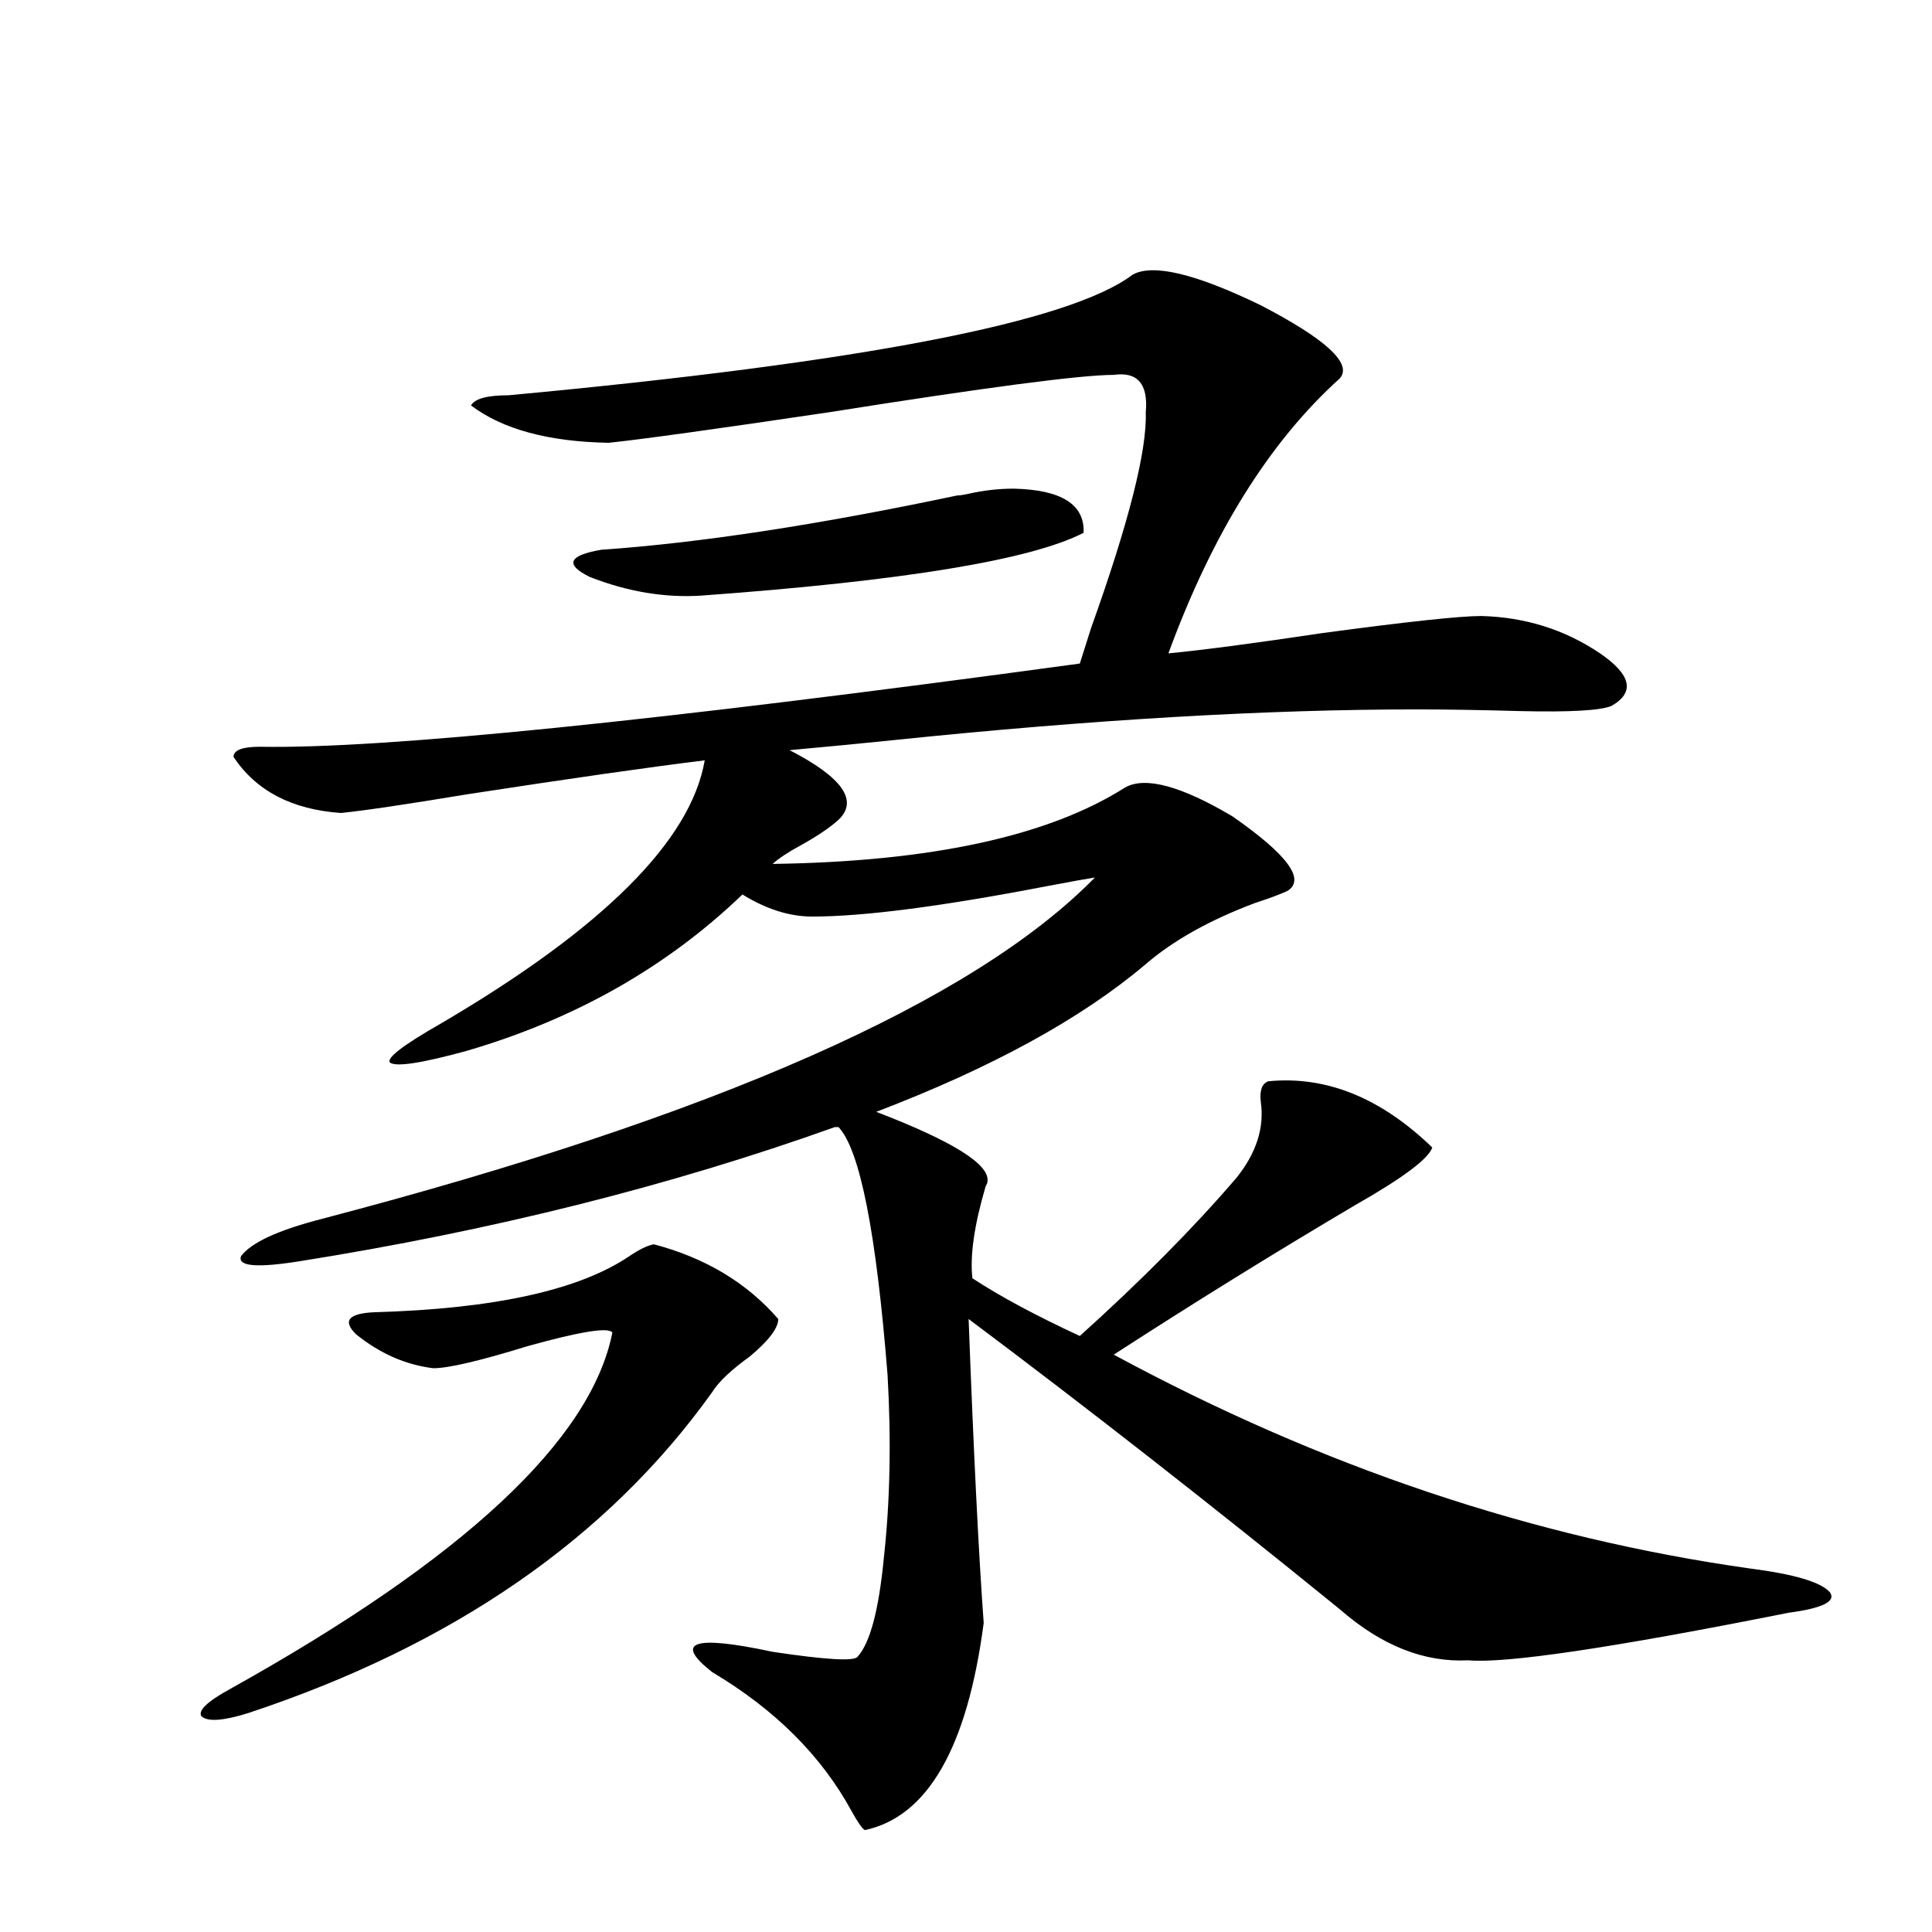
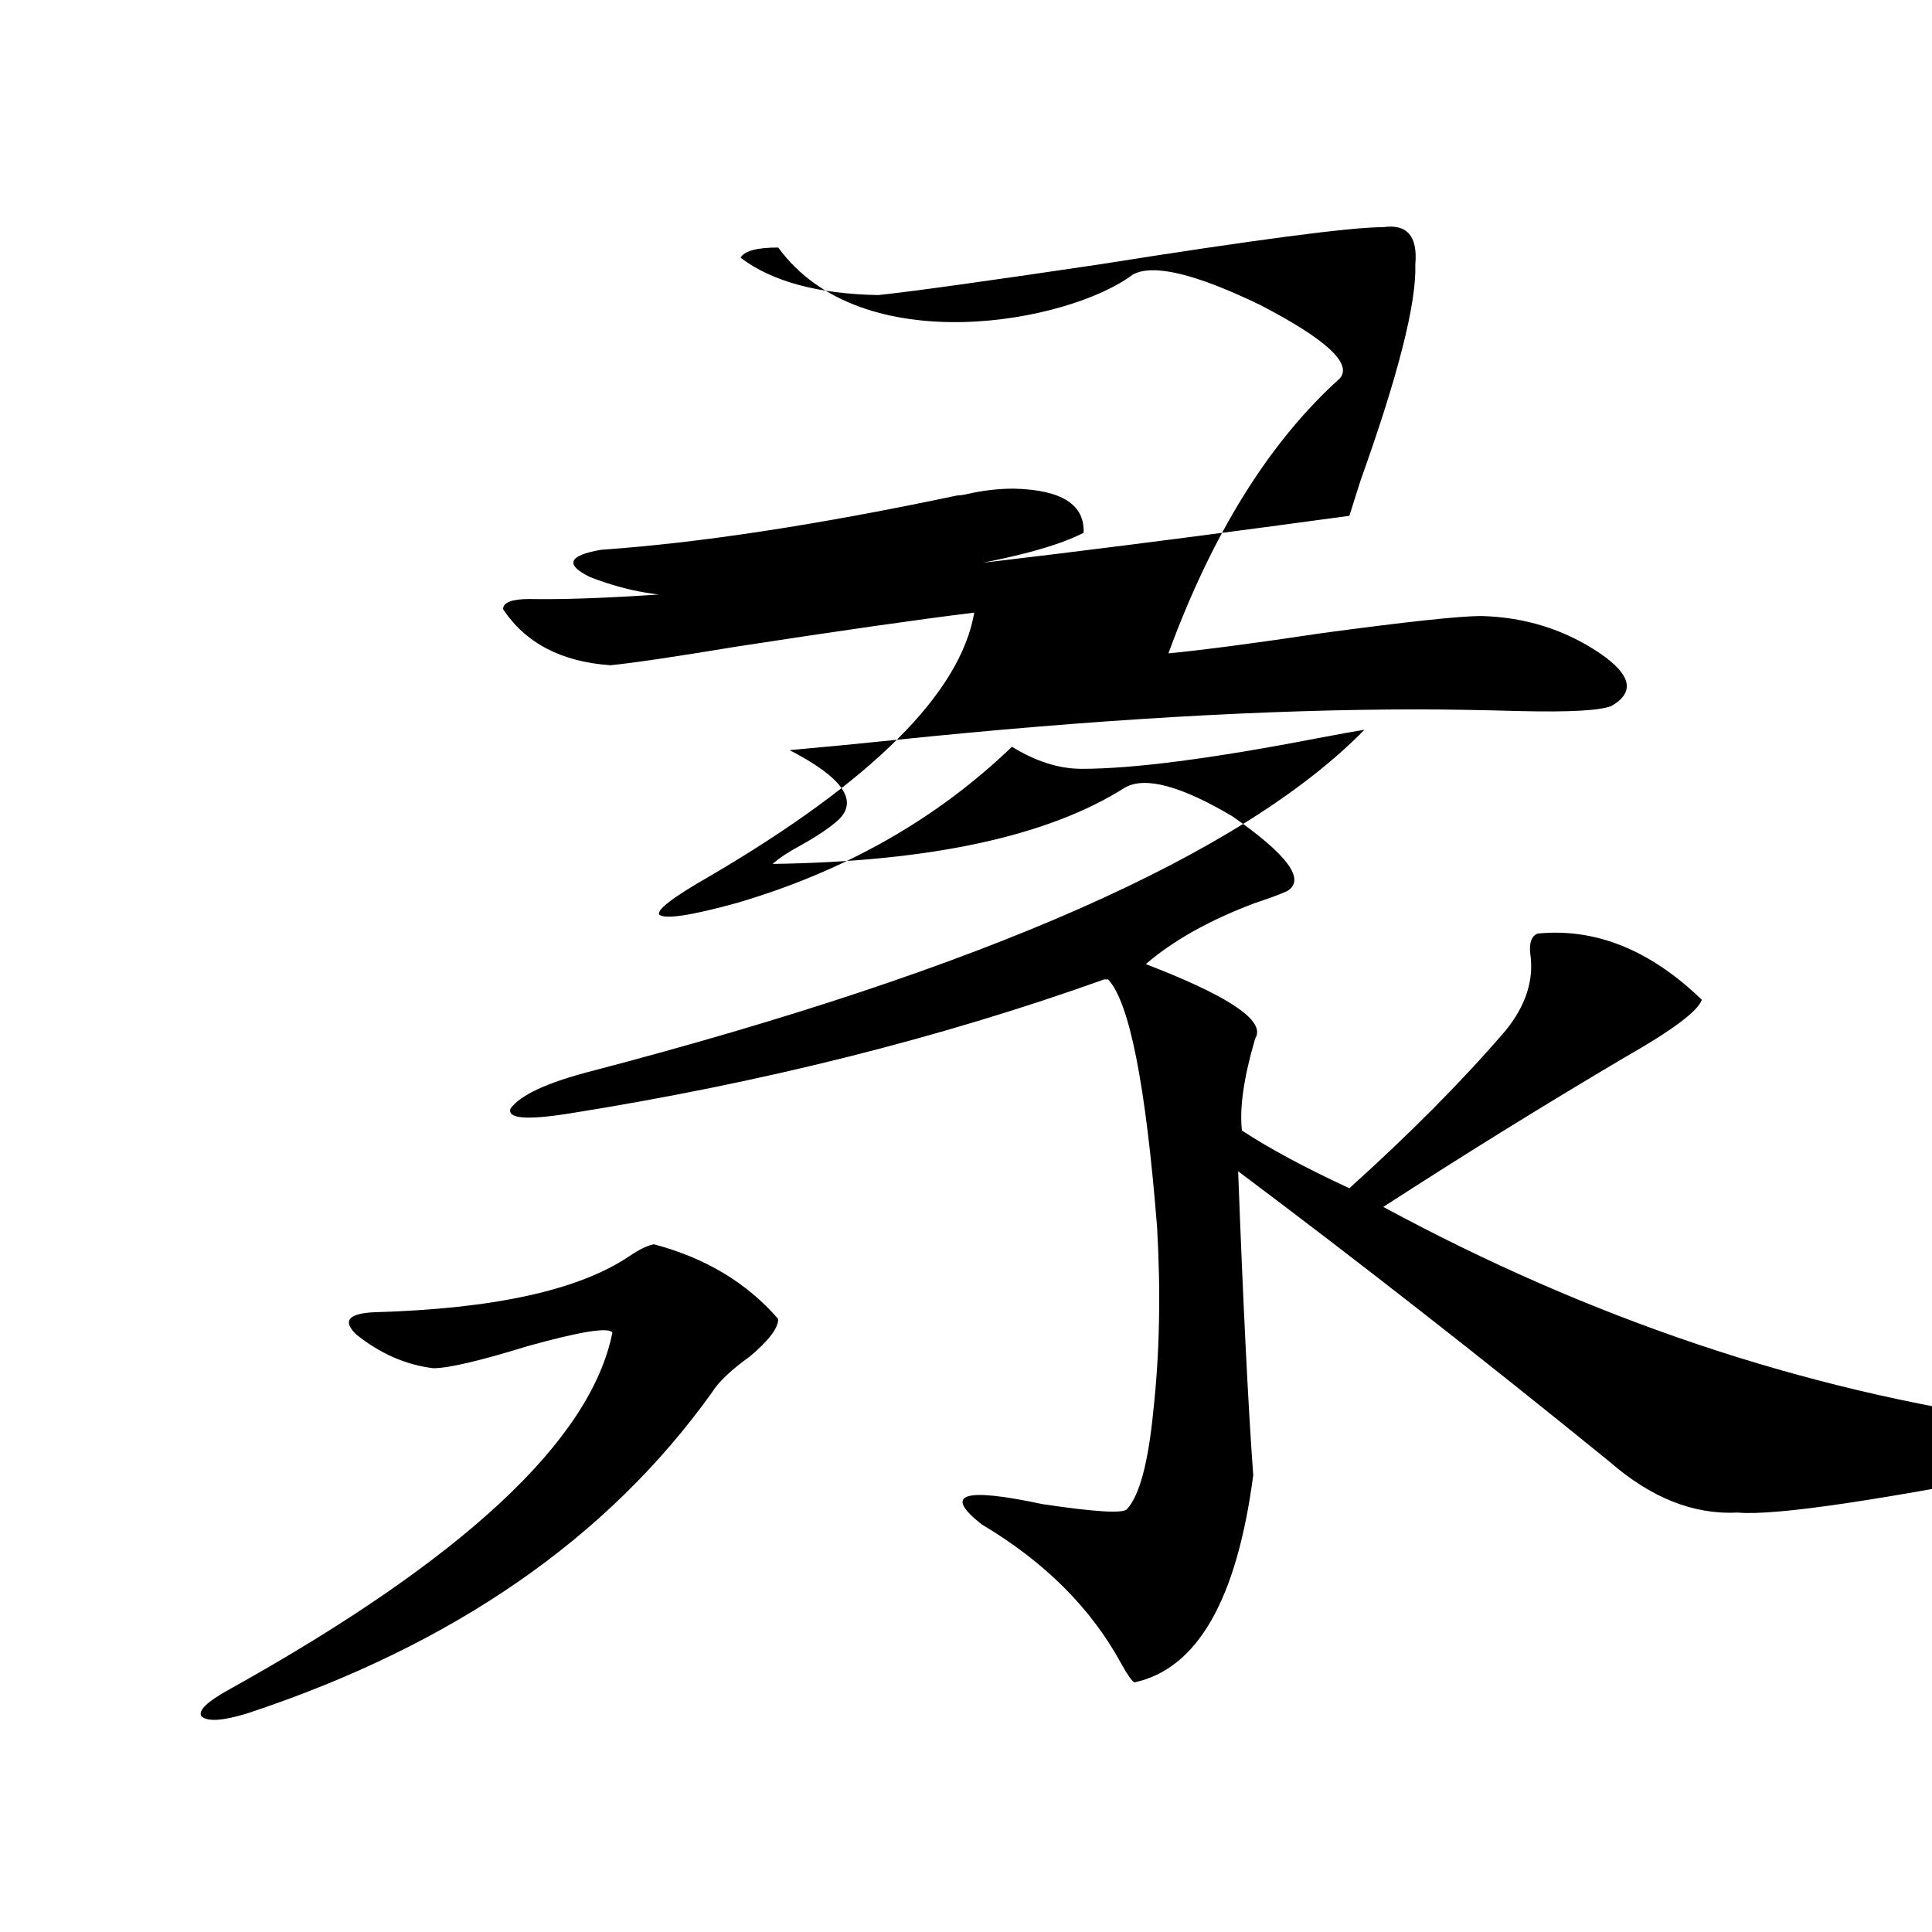
<svg xmlns="http://www.w3.org/2000/svg" version="1.1" id="图层_1" x="0px" y="0px" width="1000px" height="1000px" viewBox="0 0 1000 1000" enable-background="new 0 0 1000 1000" xml:space="preserve">
-   <path d="M338.431,644.039c26.661,7.031,48.124,19.927,64.389,38.672c0,4.697-4.878,11.137-14.634,19.336  c-9.756,7.031-16.265,13.184-19.512,18.457c-53.992,75.586-133.99,130.957-239.994,166.113c-13.018,4.092-21.143,4.683-24.39,1.758  c-1.951-2.939,2.927-7.622,14.634-14.063c120.973-67.374,186.978-128.897,198.044-184.57c-1.951-2.925-16.585-0.577-43.901,7.031  c-24.725,7.622-40.975,11.426-48.779,11.426c-14.313-1.758-27.651-7.608-39.999-17.578c-7.164-7.031-3.902-10.835,9.756-11.426  c61.782-1.758,105.684-11.426,131.704-29.004C330.946,646.676,335.169,644.63,338.431,644.039z M586.229,142.184  c10.396-5.85,32.515-0.577,66.34,15.82c33.811,17.578,47.469,30.185,40.975,37.793c-36.432,32.822-66.02,80.283-88.778,142.383  c18.201-1.758,44.877-5.273,79.998-10.547c43.566-5.85,70.883-8.789,81.949-8.789c22.759,0.591,43.246,7.031,61.462,19.336  c16.25,11.137,18.201,20.215,5.854,27.246c-5.854,2.348-21.463,3.227-46.828,2.637c-20.822-0.577-38.703-0.879-53.657-0.879  c-78.047,0-168.136,5.273-270.237,15.82c-16.92,1.758-35.121,3.516-54.633,5.273c27.316,14.063,35.762,26.079,25.365,36.035  c-4.558,4.106-11.066,8.501-19.512,13.184c-6.509,3.516-11.387,6.743-14.634,9.668c81.949-1.167,142.756-14.351,182.435-39.551  c10.396-5.85,28.933-0.879,55.608,14.941c28.612,19.927,38.048,32.822,28.292,38.672c-3.902,1.758-9.436,3.818-16.585,6.152  c-23.414,8.789-42.285,19.336-56.584,31.641c-33.17,28.125-79.678,53.613-139.509,76.465c39.664,15.244,58.855,27.246,57.56,36.035  c0,0.591-0.335,1.469-0.976,2.637c-5.854,19.927-8.14,35.747-6.829,47.461c14.299,9.38,32.835,19.336,55.608,29.883  c31.859-28.702,58.855-55.948,80.974-81.738c10.396-12.881,14.634-26.065,12.683-39.551c-0.655-5.85,0.641-9.366,3.902-10.547  c29.908-2.925,58.2,8.501,84.876,34.277c-1.951,5.864-15.289,15.82-39.999,29.883c-41.63,24.609-83.26,50.4-124.875,77.344  c107.314,58.008,217.221,94.922,329.748,110.742c22.759,2.939,36.417,7.031,40.975,12.305c3.247,4.697-3.902,8.212-21.463,10.547  c-91.064,18.155-146.338,26.367-165.85,24.609c-22.773,1.167-44.877-7.622-66.34-26.367  c-66.34-53.902-130.408-103.999-192.19-150.293c2.592,69.145,5.198,121.591,7.805,157.324  c-8.46,64.448-28.947,100.195-61.462,107.226c-1.311-0.59-3.582-3.817-6.829-9.668c-15.609-28.715-39.679-52.734-72.193-72.07  c-20.167-15.82-9.756-19.336,31.219-10.547c27.316,4.092,41.95,4.971,43.901,2.637c6.494-7.031,11.052-24.033,13.658-50.977  c3.247-29.292,3.902-60.933,1.951-94.922c-5.854-73.828-14.313-116.592-25.365-128.32h-1.951  c-85.211,30.473-177.557,53.613-277.066,69.434c-22.118,3.516-32.194,2.637-30.243-2.637c5.198-7.031,19.177-13.472,41.95-19.336  c203.563-53.311,336.897-112.198,399.99-176.66c-3.902,0.591-12.042,2.06-24.39,4.395c-54.633,10.547-95.287,15.82-121.948,15.82  c-11.707,0-23.749-3.804-36.097-11.426c-39.023,37.505-86.507,64.462-142.436,80.859c-23.414,6.455-36.752,8.501-39.999,6.152  c-1.951-2.334,6.829-9.077,26.341-20.215c83.9-49.219,129.418-94.62,136.582-136.23c-28.627,3.516-69.602,9.38-122.924,17.578  c-31.874,5.273-53.657,8.501-65.364,9.668c-25.365-1.758-43.901-11.426-55.608-29.004c0-3.516,4.543-5.273,13.658-5.273  c63.733,1.181,205.193-13.184,424.38-43.066c1.296-4.092,3.247-10.245,5.854-18.457c19.512-54.492,28.933-91.695,28.292-111.621  c1.296-14.639-4.237-21.094-16.585-19.336c-16.92,0-66.02,6.455-147.313,19.336c-59.19,8.789-97.238,14.063-114.144,15.82  c-31.219-0.577-54.968-7.031-71.218-19.336c1.951-3.516,8.445-5.273,19.512-5.273C446.065,187.599,553.7,166.793,586.229,142.184z   M495.5,256.442c1.296,0,3.247-0.288,5.854-0.879c7.805-1.758,15.609-2.637,23.414-2.637c24.71,0.591,36.737,8.212,36.097,22.852  c-27.316,14.063-93.336,24.912-198.044,32.52c-18.871,1.181-38.048-2.046-57.56-9.668c-13.018-6.441-11.066-11.124,5.854-14.063  C361.845,281.051,423.307,271.685,495.5,256.442z" />
+   <path d="M338.431,644.039c26.661,7.031,48.124,19.927,64.389,38.672c0,4.697-4.878,11.137-14.634,19.336  c-9.756,7.031-16.265,13.184-19.512,18.457c-53.992,75.586-133.99,130.957-239.994,166.113c-13.018,4.092-21.143,4.683-24.39,1.758  c-1.951-2.939,2.927-7.622,14.634-14.063c120.973-67.374,186.978-128.897,198.044-184.57c-1.951-2.925-16.585-0.577-43.901,7.031  c-24.725,7.622-40.975,11.426-48.779,11.426c-14.313-1.758-27.651-7.608-39.999-17.578c-7.164-7.031-3.902-10.835,9.756-11.426  c61.782-1.758,105.684-11.426,131.704-29.004C330.946,646.676,335.169,644.63,338.431,644.039z M586.229,142.184  c10.396-5.85,32.515-0.577,66.34,15.82c33.811,17.578,47.469,30.185,40.975,37.793c-36.432,32.822-66.02,80.283-88.778,142.383  c18.201-1.758,44.877-5.273,79.998-10.547c43.566-5.85,70.883-8.789,81.949-8.789c22.759,0.591,43.246,7.031,61.462,19.336  c16.25,11.137,18.201,20.215,5.854,27.246c-5.854,2.348-21.463,3.227-46.828,2.637c-20.822-0.577-38.703-0.879-53.657-0.879  c-78.047,0-168.136,5.273-270.237,15.82c-16.92,1.758-35.121,3.516-54.633,5.273c27.316,14.063,35.762,26.079,25.365,36.035  c-4.558,4.106-11.066,8.501-19.512,13.184c-6.509,3.516-11.387,6.743-14.634,9.668c81.949-1.167,142.756-14.351,182.435-39.551  c10.396-5.85,28.933-0.879,55.608,14.941c28.612,19.927,38.048,32.822,28.292,38.672c-3.902,1.758-9.436,3.818-16.585,6.152  c-23.414,8.789-42.285,19.336-56.584,31.641c39.664,15.244,58.855,27.246,57.56,36.035  c0,0.591-0.335,1.469-0.976,2.637c-5.854,19.927-8.14,35.747-6.829,47.461c14.299,9.38,32.835,19.336,55.608,29.883  c31.859-28.702,58.855-55.948,80.974-81.738c10.396-12.881,14.634-26.065,12.683-39.551c-0.655-5.85,0.641-9.366,3.902-10.547  c29.908-2.925,58.2,8.501,84.876,34.277c-1.951,5.864-15.289,15.82-39.999,29.883c-41.63,24.609-83.26,50.4-124.875,77.344  c107.314,58.008,217.221,94.922,329.748,110.742c22.759,2.939,36.417,7.031,40.975,12.305c3.247,4.697-3.902,8.212-21.463,10.547  c-91.064,18.155-146.338,26.367-165.85,24.609c-22.773,1.167-44.877-7.622-66.34-26.367  c-66.34-53.902-130.408-103.999-192.19-150.293c2.592,69.145,5.198,121.591,7.805,157.324  c-8.46,64.448-28.947,100.195-61.462,107.226c-1.311-0.59-3.582-3.817-6.829-9.668c-15.609-28.715-39.679-52.734-72.193-72.07  c-20.167-15.82-9.756-19.336,31.219-10.547c27.316,4.092,41.95,4.971,43.901,2.637c6.494-7.031,11.052-24.033,13.658-50.977  c3.247-29.292,3.902-60.933,1.951-94.922c-5.854-73.828-14.313-116.592-25.365-128.32h-1.951  c-85.211,30.473-177.557,53.613-277.066,69.434c-22.118,3.516-32.194,2.637-30.243-2.637c5.198-7.031,19.177-13.472,41.95-19.336  c203.563-53.311,336.897-112.198,399.99-176.66c-3.902,0.591-12.042,2.06-24.39,4.395c-54.633,10.547-95.287,15.82-121.948,15.82  c-11.707,0-23.749-3.804-36.097-11.426c-39.023,37.505-86.507,64.462-142.436,80.859c-23.414,6.455-36.752,8.501-39.999,6.152  c-1.951-2.334,6.829-9.077,26.341-20.215c83.9-49.219,129.418-94.62,136.582-136.23c-28.627,3.516-69.602,9.38-122.924,17.578  c-31.874,5.273-53.657,8.501-65.364,9.668c-25.365-1.758-43.901-11.426-55.608-29.004c0-3.516,4.543-5.273,13.658-5.273  c63.733,1.181,205.193-13.184,424.38-43.066c1.296-4.092,3.247-10.245,5.854-18.457c19.512-54.492,28.933-91.695,28.292-111.621  c1.296-14.639-4.237-21.094-16.585-19.336c-16.92,0-66.02,6.455-147.313,19.336c-59.19,8.789-97.238,14.063-114.144,15.82  c-31.219-0.577-54.968-7.031-71.218-19.336c1.951-3.516,8.445-5.273,19.512-5.273C446.065,187.599,553.7,166.793,586.229,142.184z   M495.5,256.442c1.296,0,3.247-0.288,5.854-0.879c7.805-1.758,15.609-2.637,23.414-2.637c24.71,0.591,36.737,8.212,36.097,22.852  c-27.316,14.063-93.336,24.912-198.044,32.52c-18.871,1.181-38.048-2.046-57.56-9.668c-13.018-6.441-11.066-11.124,5.854-14.063  C361.845,281.051,423.307,271.685,495.5,256.442z" />
</svg>